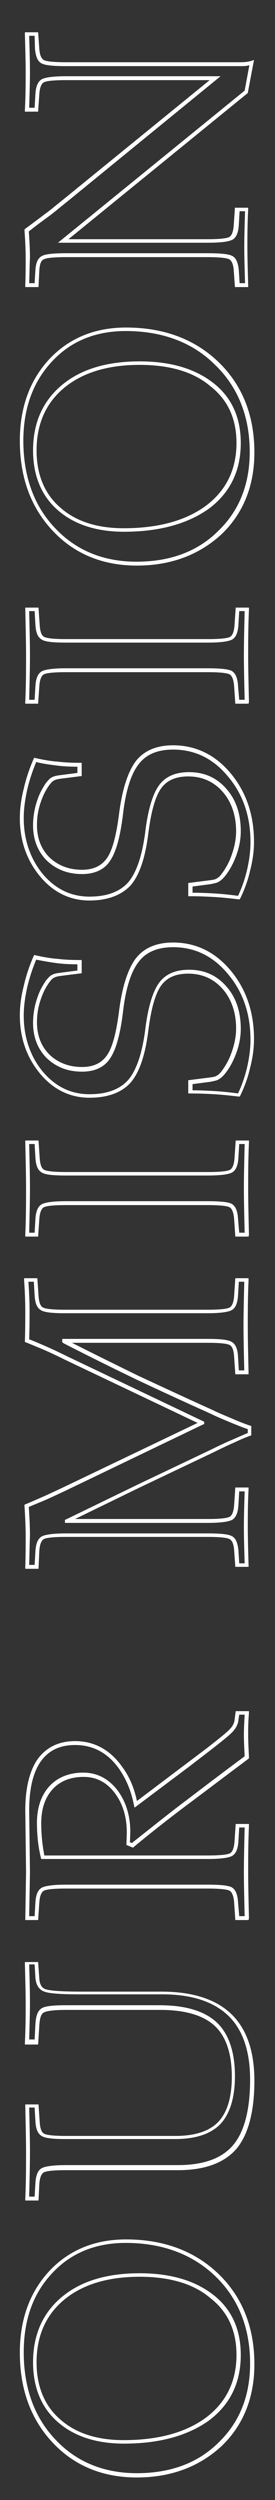
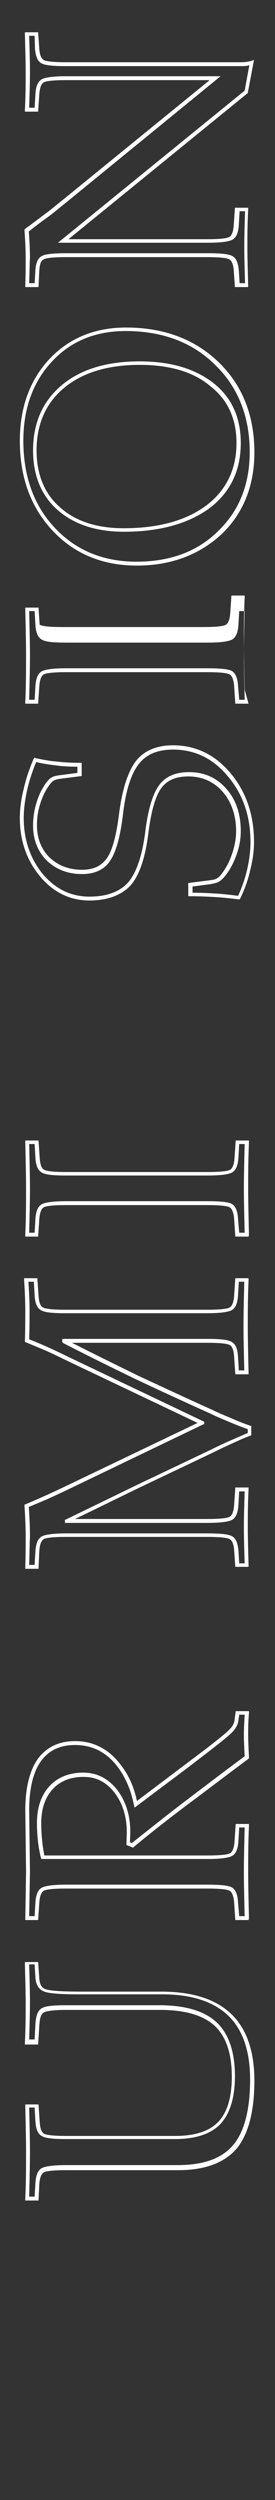
<svg xmlns="http://www.w3.org/2000/svg" version="1.1" id="Слой_1" x="0px" y="0px" viewBox="0 0 70.7 642.7" style="enable-background:new 0 0 70.7 642.7;" xml:space="preserve">
  <rect x="0" y="0" width="70.7" height="642.7" fill="#333333" stroke="none" />
  <style type="text/css">
	.st0{fill:#FFFFFF;}
</style>
  <g>
-     <path class="st0" d="M35.2,636.9c-8.8,0-16.1-3-21.7-9c-5.6-6-8.4-13.7-8.4-23.1c0-8.6,2.6-15.6,7.6-21c5.1-5.4,11.7-8.1,19.7-8.1   c9.7,0,17.7,3,23.8,8.9c6.1,5.9,9.2,13.7,9.2,23.2c0,8.5-2.8,15.6-8.4,21C51.3,634.1,44,636.9,35.2,636.9z M32.3,576.6   c-7.7,0-14.1,2.6-18.9,7.8c-4.9,5.2-7.3,12-7.3,20.3c0,9.1,2.7,16.7,8.1,22.4c5.4,5.8,12.5,8.7,21,8.7c8.6,0,15.7-2.6,21-7.9h0   c5.4-5.2,8.1-12,8.1-20.3c0-9.1-3-16.7-8.9-22.4C49.5,579.5,41.7,576.6,32.3,576.6z M31.9,628.2c-7.2,0-12.9-1.9-17.1-5.6   c-4.2-3.7-6.3-8.9-6.3-15.3c0-7.1,2.5-12.7,7.4-16.8c4.9-4.1,11.6-6.1,20-6.1c8,0,14.3,1.9,19,5.6l0,0c4.7,3.7,7,8.9,7,15.4   c0,7.1-2.7,12.7-8.1,16.8C48.4,626.1,41.1,628.2,31.9,628.2z M35.9,585.3c-8.2,0-14.7,2-19.4,5.9c-4.7,3.9-7.1,9.3-7.1,16.1   c0,6.1,2,11.1,6,14.6c4,3.6,9.5,5.4,16.4,5.4c9,0,16.1-2,21.3-5.9c5.1-3.9,7.7-9.3,7.7-16c0-6.2-2.2-11.1-6.7-14.6l0,0   C49.8,587.1,43.6,585.3,35.9,585.3z" />
    <path class="st0" d="M9.9,565.7H6.5l0-0.5c0.2-4.5,0.2-8.5,0.2-11.8c0-3.3-0.1-7.3-0.2-11.9l0-0.5h3.4l0.3,4.4   c0.1,1.6,0.4,2.7,1.1,3.1c0.5,0.3,1.9,0.6,5.8,0.6h28c5,0,8.7-1.2,11-3.6c2.3-2.4,3.5-6.3,3.5-11.6c0-6-1.5-10.4-4.4-13.1   c-2.9-2.7-7.6-4.1-14-4.1H17c-3.9,0-5.3,0.4-5.8,0.7c-0.7,0.4-1,1.6-1.1,3.4l-0.3,4.8H6.4l0-0.5c0.2-3.9,0.2-7.3,0.2-10.1   c0-2.8-0.1-6.2-0.2-10.1l0-0.5h3.4l0.3,4.2c0.1,1.5,0.6,2.5,1.7,2.8c1.2,0.4,4.2,0.6,9.1,0.6h20.4c0.1,0,0.1,0,0.2,0   c7.9,0,13.9,1.9,17.9,5.7c4,3.8,6,9.6,6,17.2c0,8-1.6,13.9-4.6,17.5c-3.1,3.6-8.1,5.5-15,5.5H17c-3.9,0-5.3,0.3-5.8,0.6   c-0.6,0.4-1,1.4-1.1,3.1L9.9,565.7z M7.5,564.7h1.4l0.2-3.4c0.1-2,0.6-3.3,1.6-3.9c0.9-0.5,3-0.8,6.3-0.8h28.7   c6.6,0,11.3-1.7,14.2-5.1c2.9-3.4,4.4-9.1,4.4-16.9c0-7.3-1.9-12.9-5.7-16.5c-3.8-3.6-9.6-5.5-17.4-5.4H20.8c-5,0-8.1-0.2-9.4-0.7   c-1.4-0.5-2.2-1.8-2.3-3.7l-0.2-3.3H7.5c0.1,3.7,0.2,6.9,0.2,9.7c0,2.7-0.1,5.9-0.2,9.6h1.4l0.2-3.8c0.1-2.2,0.6-3.6,1.6-4.2   c0.9-0.6,3-0.8,6.3-0.8h24c6.7,0,11.6,1.5,14.7,4.4c3.1,2.9,4.7,7.6,4.7,13.8c0,5.6-1.3,9.7-3.7,12.3c-2.5,2.6-6.4,3.9-11.7,3.9H17   c-3.4,0-5.4-0.2-6.3-0.8c-1-0.6-1.5-1.8-1.6-3.9l-0.2-3.4H7.5c0.1,4.4,0.2,8.2,0.2,11.4S7.6,560.4,7.5,564.7z" />
    <path class="st0" d="M63.9,493.6h-3.4l-0.3-4.4c-0.1-1.6-0.5-2.7-1.1-3.1c-0.5-0.3-1.9-0.6-5.8-0.6H17c-3.9,0-5.3,0.3-5.8,0.6   c-0.6,0.4-1,1.4-1.1,3.1l-0.3,4.4H6.5l0.2-12.4l-0.2-15.8c0-5.7,1.1-10.2,3.2-13.2c2.2-3,5.4-4.6,9.6-4.6c4.9,0,9,2.2,12.1,6.6   c1.8,2.4,3.1,5.4,3.8,8.8l18-13.6c3.2-2.5,5.2-4.1,5.9-4.9c0.7-0.7,1.1-1.5,1.2-2.3l0.3-2.3H64l0,0.5c-0.2,2.2-0.2,4.1-0.2,5.6   c0,1.6,0.1,3.5,0.2,5.7l0,0.3l-0.2,0.2c-5.9,4.4-11,8.3-15.3,11.5c-4,3-8.8,6.7-14.1,11.1l-0.2,0.2l-1.7-0.7l0.1-3.2   c0-4.1-1.1-7.6-3.2-10.3c-2.1-2.7-4.7-4-7.9-4c-3.4,0-6.1,1.1-8,3.2c-1.9,2.1-2.9,5-2.9,8.7c0,2.9,0.3,5.7,0.8,8.3h42   c3.9,0,5.3-0.3,5.8-0.6c0.6-0.4,1-1.4,1.1-3.1l0.3-4.4h3.4l0,0.5c-0.2,4.5-0.2,8.5-0.2,11.8s0.1,7.3,0.2,11.9L63.9,493.6z    M61.5,492.6h1.4c-0.1-4.4-0.2-8.2-0.2-11.4c0-3.2,0.1-7,0.2-11.4h-1.4l-0.2,3.4c-0.1,2-0.6,3.3-1.6,3.9c-0.9,0.5-2.9,0.8-6.3,0.8   H10.6l-0.1-0.4c-0.7-2.8-1-5.8-1-8.9c0-3.9,1.1-7.1,3.2-9.4c2.1-2.3,5.1-3.5,8.7-3.5c3.5,0,6.4,1.5,8.7,4.4   c2.2,2.9,3.4,6.5,3.4,10.9l-0.1,2.6l0.5,0.2c5.3-4.2,9.9-7.9,13.9-10.9c4.2-3.2,9.3-7.1,15.1-11.4c-0.1-2.1-0.2-4-0.2-5.5   c0-1.5,0.1-3.2,0.2-5.2h-1.4l-0.2,1.4c-0.1,1-0.6,2-1.4,2.9c-0.8,0.9-2.8,2.5-6,5l-5.2,4l-14.1,10.6l-0.2-0.8   c-0.7-3.6-2-6.6-3.8-9.2c-2.9-4.1-6.7-6.1-11.3-6.1c-3.9,0-6.8,1.4-8.8,4.2c-2,2.8-3,7.1-3,12.6l0.2,15.8l-0.2,11.4h1.4l0.2-3.4   c0.1-2,0.6-3.3,1.6-3.9c0.9-0.5,3-0.8,6.3-0.8h36.3c3.3,0,5.4,0.2,6.3,0.7c1,0.6,1.5,1.9,1.6,3.9L61.5,492.6z" />
    <path class="st0" d="M9.9,403.3H6.5l0-0.5c0.1-3,0.1-5.7,0.1-7.8c0-2.2-0.1-4.8-0.3-7.8l0-0.4l0.3-0.1c2.6-1.1,4.4-1.9,5.5-2.4   c1.1-0.5,2.6-1.2,4.5-2.1l34.2-16.4l-34-16.2c-1.8-0.9-3.3-1.6-4.4-2.1c-1.1-0.5-3-1.3-5.7-2.4l-0.3-0.1l0-0.3   c0.1-3,0.1-5.7,0.1-7.8c0-2.2-0.1-4.8-0.3-7.8l0-0.5h3.4l0.3,4.4c0.1,1.6,0.4,2.7,1.1,3.1c0.5,0.3,1.9,0.6,5.8,0.6h36.5   c3.9,0,5.3-0.3,5.8-0.6c0.6-0.4,1-1.4,1.1-3.1l0.3-4.4h3.4l0,0.5c-0.2,4.5-0.2,8.5-0.2,11.8s0.1,7.3,0.2,11.9l0,0.5h-3.4l-0.3-4.4   c-0.1-1.6-0.4-2.7-1.1-3.1c-0.5-0.3-1.9-0.6-5.8-0.6H18.5c6.3,3.2,12,6,17.1,8.5c5.6,2.6,12,5.6,19.1,8.8c1.4,0.7,3.1,1.4,5,2.2   c1.8,0.8,3.4,1.4,4.6,1.8l0.3,0.1v2.4l-0.3,0.1c-0.8,0.3-2.1,0.8-4,1.7c-1.8,0.8-3.7,1.7-5.5,2.6l-19.1,9.1l-16.4,8h34   c3.9,0,5.3-0.3,5.8-0.6c0.6-0.4,1-1.4,1.1-3.1l0.3-4.4h3.4l0,0.5c-0.2,3.7-0.2,7-0.2,9.7s0.1,6,0.2,9.7l0,0.5h-3.4l-0.3-4.2   c-0.1-1.6-0.5-2.5-1.1-2.9c-0.5-0.3-1.9-0.6-5.8-0.6H17c-3.9,0-5.3,0.3-5.8,0.6c-0.6,0.4-1,1.4-1.1,3.1L9.9,403.3z M7.5,402.3h1.4   l0.2-3.4c0.1-2,0.6-3.3,1.6-3.9c0.9-0.5,3-0.8,6.3-0.8h36.3c3.3,0,5.4,0.2,6.3,0.7c1,0.5,1.5,1.7,1.7,3.7l0.2,3.3h1.4   c-0.1-3.5-0.2-6.7-0.2-9.3c0-2.6,0.1-5.7,0.2-9.2h-1.4l-0.2,3.4c-0.1,2-0.6,3.3-1.6,3.9c-0.9,0.5-3,0.8-6.3,0.8H16.7v-0.8l0.3-0.1   l18.3-8.9l19.1-9.1c1.8-0.9,3.7-1.8,5.6-2.6c1.6-0.7,2.9-1.3,3.7-1.6v-1c-1.2-0.4-2.7-1-4.4-1.7c-1.9-0.8-3.6-1.5-5-2.2   c-7.1-3.2-13.6-6.2-19.1-8.8c-5.6-2.7-11.9-5.8-18.9-9.4L16,345v-0.8l0.5,0h36.8c3.3,0,5.4,0.2,6.3,0.8c1,0.6,1.5,1.8,1.6,3.9   l0.2,3.4h1.4c-0.1-4.4-0.2-8.2-0.2-11.4c0-3.2,0.1-7,0.2-11.4h-1.4l-0.2,3.4c-0.1,2-0.6,3.3-1.6,3.9c-0.9,0.5-3,0.8-6.3,0.8H16.8   c-3.3,0-5.4-0.2-6.3-0.8c-1-0.6-1.5-1.8-1.6-3.9l-0.2-3.4H7.3c0.2,2.8,0.3,5.2,0.3,7.3c0,2.1,0,4.6-0.1,7.5c2.5,1,4.3,1.8,5.4,2.3   c1.1,0.5,2.6,1.2,4.4,2.1l35.2,16.8v0.6l-0.3,0.1l-35.1,16.9c-1.9,0.9-3.4,1.6-4.5,2.1c-1.1,0.5-2.8,1.2-5.2,2.2   c0.2,2.9,0.3,5.4,0.3,7.5C7.6,397,7.6,399.4,7.5,402.3z" />
    <path class="st0" d="M63.9,317.9h-3.4l-0.3-4.4c-0.1-1.6-0.5-2.7-1.1-3.1c-0.5-0.3-1.9-0.6-5.8-0.6H17c-3.9,0-5.3,0.3-5.8,0.6   c-0.6,0.4-1,1.4-1.1,3.1l-0.3,4.4H6.5l0-0.5c0.2-4.5,0.2-8.5,0.2-11.8s-0.1-7.3-0.2-11.9l0-0.5h3.4l0.3,4.4   c0.1,1.6,0.4,2.7,1.1,3.1c0.5,0.3,1.9,0.6,5.8,0.6h36.3c3.9,0,5.3-0.3,5.8-0.6c0.6-0.4,1-1.4,1.1-3.1l0.3-4.4h3.4l0,0.5   c-0.2,4.5-0.2,8.5-0.2,11.8s0.1,7.3,0.2,11.9L63.9,317.9z M61.5,316.9h1.4c-0.1-4.4-0.2-8.2-0.2-11.4c0-3.2,0.1-7,0.2-11.4h-1.4   l-0.2,3.4c-0.1,2-0.6,3.3-1.6,3.9c-0.9,0.5-2.9,0.8-6.3,0.8H17c-3.4,0-5.4-0.2-6.3-0.8c-1-0.6-1.5-1.8-1.6-3.9l-0.2-3.4H7.5   c0.1,4.4,0.2,8.2,0.2,11.4c0,3.2-0.1,7-0.2,11.4h1.4l0.2-3.4c0.1-2,0.6-3.3,1.6-3.9c0.9-0.5,2.9-0.8,6.3-0.8h36.3   c4.5,0,5.8,0.4,6.3,0.7c1,0.6,1.5,1.9,1.6,3.9L61.5,316.9z" />
-     <path class="st0" d="M23,282.2c-5,0-9.3-2.1-12.7-6.2c-3.4-4.1-5.2-9.1-5.2-15c0-2.2,0.3-4.8,1-7.5c0.6-2.7,1.5-5.3,2.5-7.6   l0.2-0.4l0.4,0.1c2.2,0.5,4.1,0.8,5.6,0.9c1.6,0.2,3.5,0.3,5.7,0.3H21v3.4l-5.5,0.7c-0.8,0.1-1.4,0.3-1.7,0.5   c-0.4,0.2-0.7,0.6-1.1,1.1c-0.8,1.1-1.5,2.4-2,3.8c-0.8,2.1-1.2,4.2-1.2,6.5c0,3.4,1.1,6.2,3.2,8.3c2.2,2.1,5,3.2,8.4,3.2   c2.9,0,5-1,6.4-3c1.4-2,2.4-5.8,3.1-11.3c0.8-6.4,2.3-10.9,4.3-13.6c2.1-2.7,5.3-4.1,9.6-4.1c5.8,0,10.8,2.4,14.8,7.2   c4,4.8,6,10.7,6,17.6c0,2.3-0.3,4.7-1,7.4c-0.6,2.7-1.5,5-2.5,7.1l-0.2,0.3l-0.3,0c-2.4-0.3-4.5-0.5-6.2-0.6   c-1.7-0.1-3.8-0.2-6.2-0.2h-0.5v-3.4l5.5-0.7c0.8-0.1,1.4-0.2,1.7-0.4c0.4-0.2,0.8-0.5,1.2-1c1-1.3,1.9-2.8,2.5-4.4   c0.9-2.3,1.4-4.6,1.4-6.8c0-4.1-1.2-7.6-3.5-10.2c-2.3-2.6-5.3-3.9-8.8-3.9c-3.2,0-5.5,1-7,3.1c-1.5,2.1-2.6,6.1-3.3,11.8   c-0.8,6.2-2.3,10.6-4.6,13.2C31.2,280.9,27.7,282.2,23,282.2z M9.3,246.7c-0.9,2.2-1.7,4.5-2.3,7.1c-0.6,2.7-0.9,5.1-0.9,7.3   c0,5.6,1.7,10.5,4.9,14.4c3.3,3.9,7.3,5.8,12,5.8c4.4,0,7.7-1.2,9.9-3.6c2.1-2.4,3.6-6.7,4.4-12.7c0.7-5.9,1.9-9.9,3.5-12.2   c1.7-2.4,4.3-3.5,7.8-3.5c3.9,0,7.1,1.4,9.6,4.3c2.5,2.8,3.7,6.5,3.7,10.9c0,2.3-0.5,4.7-1.5,7.1c-0.7,1.7-1.6,3.3-2.7,4.6   c-0.5,0.6-1,1-1.5,1.3c-0.5,0.3-1.2,0.4-2.1,0.6l-4.6,0.6v1.6c2.2,0,4.1,0.1,5.8,0.2c1.7,0.1,3.7,0.3,5.9,0.6   c0.9-1.9,1.7-4.1,2.3-6.6c0.6-2.6,0.9-5,0.9-7.2c0-6.6-1.9-12.3-5.8-16.9c-3.8-4.6-8.5-6.9-14.1-6.9c-3.9,0-6.9,1.2-8.8,3.7   c-2,2.5-3.4,6.9-4.1,13.1c-0.7,5.7-1.8,9.6-3.3,11.8c-1.5,2.3-4,3.4-7.2,3.4c-3.7,0-6.7-1.2-9.1-3.5c-2.3-2.3-3.5-5.4-3.5-9   c0-2.3,0.4-4.6,1.2-6.8c0.5-1.5,1.3-2.9,2.1-4.1c0.5-0.6,0.9-1.1,1.4-1.4c0.5-0.3,1.2-0.5,2.1-0.6l4.6-0.6v-1.6   c-2,0-3.8-0.1-5.3-0.3C13.1,247.4,11.3,247.1,9.3,246.7z" />
    <path class="st0" d="M23,231.5c-5,0-9.3-2.1-12.7-6.2c-3.4-4.1-5.2-9.1-5.2-15c0-2.2,0.3-4.8,1-7.5c0.6-2.7,1.5-5.3,2.5-7.6   l0.2-0.4l0.4,0.1c2.2,0.5,4.1,0.8,5.6,0.9c1.6,0.2,3.5,0.3,5.7,0.3H21v3.4l-5.5,0.7c-0.8,0.1-1.4,0.3-1.7,0.5   c-0.4,0.2-0.7,0.6-1.1,1.1c-0.8,1.1-1.5,2.4-2,3.8c-0.8,2.1-1.2,4.2-1.2,6.5c0,3.4,1.1,6.2,3.2,8.3c2.2,2.1,5,3.2,8.4,3.2   c2.9,0,5-1,6.4-3c1.4-2,2.4-5.8,3.1-11.3c0.8-6.4,2.3-10.9,4.3-13.6c2.1-2.7,5.3-4.1,9.6-4.1c5.8,0,10.8,2.4,14.8,7.2   c4,4.8,6,10.7,6,17.6c0,2.3-0.3,4.7-1,7.4c-0.6,2.7-1.5,5-2.5,7.1l-0.2,0.3l-0.3,0c-2.4-0.3-4.5-0.5-6.2-0.6   c-1.7-0.1-3.8-0.2-6.2-0.2h-0.5v-3.4l5.5-0.7c0.8-0.1,1.4-0.2,1.7-0.4c0.4-0.2,0.8-0.5,1.2-1c1-1.3,1.9-2.8,2.5-4.4   c0.9-2.3,1.4-4.6,1.4-6.8c0-4.1-1.2-7.6-3.5-10.2c-2.3-2.6-5.3-3.9-8.8-3.9c-3.2,0-5.5,1-7,3.1c-1.5,2.1-2.6,6.1-3.3,11.8   c-0.8,6.2-2.3,10.6-4.6,13.2C31.2,230.1,27.7,231.5,23,231.5z M9.3,195.9c-0.9,2.2-1.7,4.5-2.3,7.1c-0.6,2.7-0.9,5.1-0.9,7.3   c0,5.6,1.7,10.5,4.9,14.4c3.3,3.9,7.3,5.8,12,5.8c4.4,0,7.7-1.2,9.9-3.6c2.1-2.4,3.6-6.7,4.4-12.7c0.7-5.9,1.9-9.9,3.5-12.2   c1.7-2.4,4.3-3.5,7.8-3.5c3.9,0,7.1,1.4,9.6,4.3c2.5,2.8,3.7,6.5,3.7,10.9c0,2.3-0.5,4.7-1.5,7.1c-0.7,1.7-1.6,3.3-2.7,4.6   c-0.5,0.6-1,1-1.5,1.3c-0.5,0.3-1.2,0.4-2.1,0.6l-4.6,0.6v1.6c2.2,0,4.1,0.1,5.8,0.2c1.7,0.1,3.7,0.3,5.9,0.6   c0.9-1.9,1.7-4.1,2.3-6.6c0.6-2.6,0.9-5,0.9-7.2c0-6.6-1.9-12.3-5.8-16.9c-3.8-4.6-8.5-6.9-14.1-6.9c-3.9,0-6.9,1.2-8.8,3.7   c-2,2.5-3.4,6.9-4.1,13.1c-0.7,5.7-1.8,9.6-3.3,11.8c-1.5,2.3-4,3.4-7.2,3.4c-3.7,0-6.7-1.2-9.1-3.5c-2.3-2.3-3.5-5.4-3.5-9   c0-2.3,0.4-4.6,1.2-6.8c0.5-1.5,1.3-2.9,2.1-4.1c0.5-0.6,0.9-1.1,1.4-1.4c0.5-0.3,1.2-0.5,2.1-0.6l4.6-0.6v-1.6   c-2,0-3.8-0.1-5.3-0.3C13.1,196.6,11.3,196.4,9.3,195.9z" />
-     <path class="st0" d="M63.9,180.9h-3.4l-0.3-4.4c-0.1-1.6-0.5-2.7-1.1-3.1c-0.5-0.3-1.9-0.6-5.8-0.6H17c-3.9,0-5.3,0.3-5.8,0.6   c-0.6,0.4-1,1.4-1.1,3.1l-0.3,4.4H6.5l0-0.5c0.2-4.5,0.2-8.5,0.2-11.8s-0.1-7.3-0.2-11.9l0-0.5h3.4l0.3,4.4   c0.1,1.6,0.4,2.7,1.1,3.1c0.5,0.3,1.9,0.6,5.8,0.6h36.3c3.9,0,5.3-0.3,5.8-0.6c0.6-0.4,1-1.4,1.1-3.1l0.3-4.4h3.4l0,0.5   c-0.2,4.5-0.2,8.5-0.2,11.8s0.1,7.3,0.2,11.9L63.9,180.9z M61.5,179.9h1.4c-0.1-4.4-0.2-8.2-0.2-11.4c0-3.2,0.1-7,0.2-11.4h-1.4   l-0.2,3.4c-0.1,2-0.6,3.3-1.6,3.9c-0.9,0.5-2.9,0.8-6.3,0.8H17c-3.4,0-5.4-0.2-6.3-0.8c-1-0.6-1.5-1.8-1.6-3.9l-0.2-3.4H7.5   c0.1,4.4,0.2,8.2,0.2,11.4c0,3.2-0.1,7-0.2,11.4h1.4l0.2-3.4c0.1-2,0.6-3.3,1.6-3.9c0.9-0.5,2.9-0.8,6.3-0.8h36.3   c4.5,0,5.8,0.4,6.3,0.7c1,0.6,1.5,1.9,1.6,3.9L61.5,179.9z" />
+     <path class="st0" d="M63.9,180.9h-3.4l-0.3-4.4c-0.1-1.6-0.5-2.7-1.1-3.1c-0.5-0.3-1.9-0.6-5.8-0.6H17c-3.9,0-5.3,0.3-5.8,0.6   c-0.6,0.4-1,1.4-1.1,3.1l-0.3,4.4H6.5l0-0.5c0.2-4.5,0.2-8.5,0.2-11.8s-0.1-7.3-0.2-11.9l0-0.5h3.4l0.3,4.4   c0.5,0.3,1.9,0.6,5.8,0.6h36.3c3.9,0,5.3-0.3,5.8-0.6c0.6-0.4,1-1.4,1.1-3.1l0.3-4.4h3.4l0,0.5   c-0.2,4.5-0.2,8.5-0.2,11.8s0.1,7.3,0.2,11.9L63.9,180.9z M61.5,179.9h1.4c-0.1-4.4-0.2-8.2-0.2-11.4c0-3.2,0.1-7,0.2-11.4h-1.4   l-0.2,3.4c-0.1,2-0.6,3.3-1.6,3.9c-0.9,0.5-2.9,0.8-6.3,0.8H17c-3.4,0-5.4-0.2-6.3-0.8c-1-0.6-1.5-1.8-1.6-3.9l-0.2-3.4H7.5   c0.1,4.4,0.2,8.2,0.2,11.4c0,3.2-0.1,7-0.2,11.4h1.4l0.2-3.4c0.1-2,0.6-3.3,1.6-3.9c0.9-0.5,2.9-0.8,6.3-0.8h36.3   c4.5,0,5.8,0.4,6.3,0.7c1,0.6,1.5,1.9,1.6,3.9L61.5,179.9z" />
    <path class="st0" d="M35.2,145.4c-8.8,0-16.1-3-21.7-9c-5.6-6-8.4-13.7-8.4-23.1c0-8.6,2.6-15.6,7.6-21c5.1-5.4,11.7-8.1,19.7-8.1   c9.7,0,17.7,3,23.8,8.9c6.1,5.9,9.2,13.7,9.2,23.2c0,8.5-2.8,15.6-8.4,21C51.3,142.6,44,145.4,35.2,145.4z M32.3,85.1   c-7.7,0-14.1,2.6-18.9,7.8C8.5,98.1,6,105,6,113.3c0,9.1,2.7,16.7,8.1,22.4c5.4,5.8,12.5,8.7,21,8.7c8.6,0,15.7-2.6,21-7.9h0   c5.4-5.2,8.1-12,8.1-20.3c0-9.1-3-16.7-8.9-22.4C49.5,88,41.7,85.1,32.3,85.1z M31.9,136.7c-7.2,0-12.9-1.9-17.1-5.6   c-4.2-3.7-6.3-8.9-6.3-15.3c0-7.1,2.5-12.7,7.4-16.8c4.9-4.1,11.6-6.1,20-6.1c8,0,14.3,1.9,19,5.6l0,0c4.7,3.7,7,8.9,7,15.4   c0,7.1-2.7,12.7-8.1,16.8C48.4,134.6,41.1,136.7,31.9,136.7z M35.9,93.8c-8.2,0-14.7,2-19.4,5.9c-4.7,3.9-7.1,9.3-7.1,16.1   c0,6.1,2,11.1,6,14.6c4,3.6,9.5,5.4,16.4,5.4c9,0,16.1-2,21.3-5.9c5.1-3.9,7.7-9.3,7.7-16c0-6.2-2.2-11.1-6.7-14.6l0,0   C49.8,95.6,43.6,93.8,35.9,93.8z" />
    <path class="st0" d="M9.9,73.8H6.5l0-0.5c0.1-2.7,0.1-5.1,0.1-7c0-2-0.1-4.3-0.3-7l0-0.3l0.2-0.2c2.6-1.9,4.4-3.3,5.5-4.1   c1.1-0.8,2.6-2.1,4.5-3.6l37.4-30.5H17c-3.9,0-5.3,0.3-5.8,0.6c-0.6,0.4-1,1.4-1.1,3.1l-0.3,4.4H6.4l0-0.5c0.2-3.7,0.2-7,0.2-9.7   c0-2.7-0.1-6-0.2-9.7l0-0.5h3.4l0.3,4.2c0.1,1.6,0.5,2.5,1.1,2.9c0.5,0.3,1.9,0.6,5.8,0.6h44.5c0.7,0,1.3,0,1.9-0.1   c0.7-0.1,1-0.2,1.1-0.2l0.8-0.3l-1.6,8.5l-0.1,0.1l-46,37.5h35.6c3.9,0,5.3-0.3,5.8-0.6c0.6-0.4,1-1.4,1.1-3.1l0.3-4.4h3.4l0,0.5   c-0.2,3.7-0.2,7-0.2,9.7c0,2.7,0.1,6,0.2,9.7l0,0.5h-3.4l-0.3-4.2c-0.1-1.6-0.5-2.5-1.1-2.9c-0.5-0.3-1.9-0.6-5.8-0.6H17   c-3.9,0-5.3,0.3-5.8,0.6c-0.7,0.3-1,1.3-1.1,2.9L9.9,73.8z M7.5,72.8h1.4l0.2-3.3c0.1-2,0.7-3.2,1.7-3.7c0.9-0.5,3-0.7,6.3-0.7   h36.3c3.3,0,5.4,0.2,6.3,0.7c1,0.5,1.5,1.7,1.7,3.7l0.2,3.3h1.4c-0.1-3.5-0.2-6.7-0.2-9.3c0-2.6,0.1-5.7,0.2-9.2h-1.4l-0.2,3.4   c-0.1,2-0.6,3.3-1.6,3.9c-0.9,0.5-2.9,0.8-6.3,0.8H14.9l48-39.1l1.2-6.5c-0.2,0-0.3,0-0.5,0.1c-0.6,0.1-1.3,0.1-2,0.1H17   c-3.3,0-5.4-0.2-6.3-0.7c-1-0.5-1.5-1.7-1.7-3.7L8.9,9.2H7.5c0.1,3.5,0.2,6.7,0.2,9.3s-0.1,5.7-0.2,9.2h1.4l0.2-3.4   c0.1-2,0.6-3.3,1.6-3.9c0.9-0.5,2.9-0.8,6.3-0.8h39.7L17.2,51.9c-1.9,1.5-3.4,2.8-4.5,3.6c-1.1,0.8-2.9,2.1-5.3,4   c0.2,2.6,0.3,4.9,0.3,6.8C7.6,68.1,7.6,70.3,7.5,72.8z" />
  </g>
</svg>